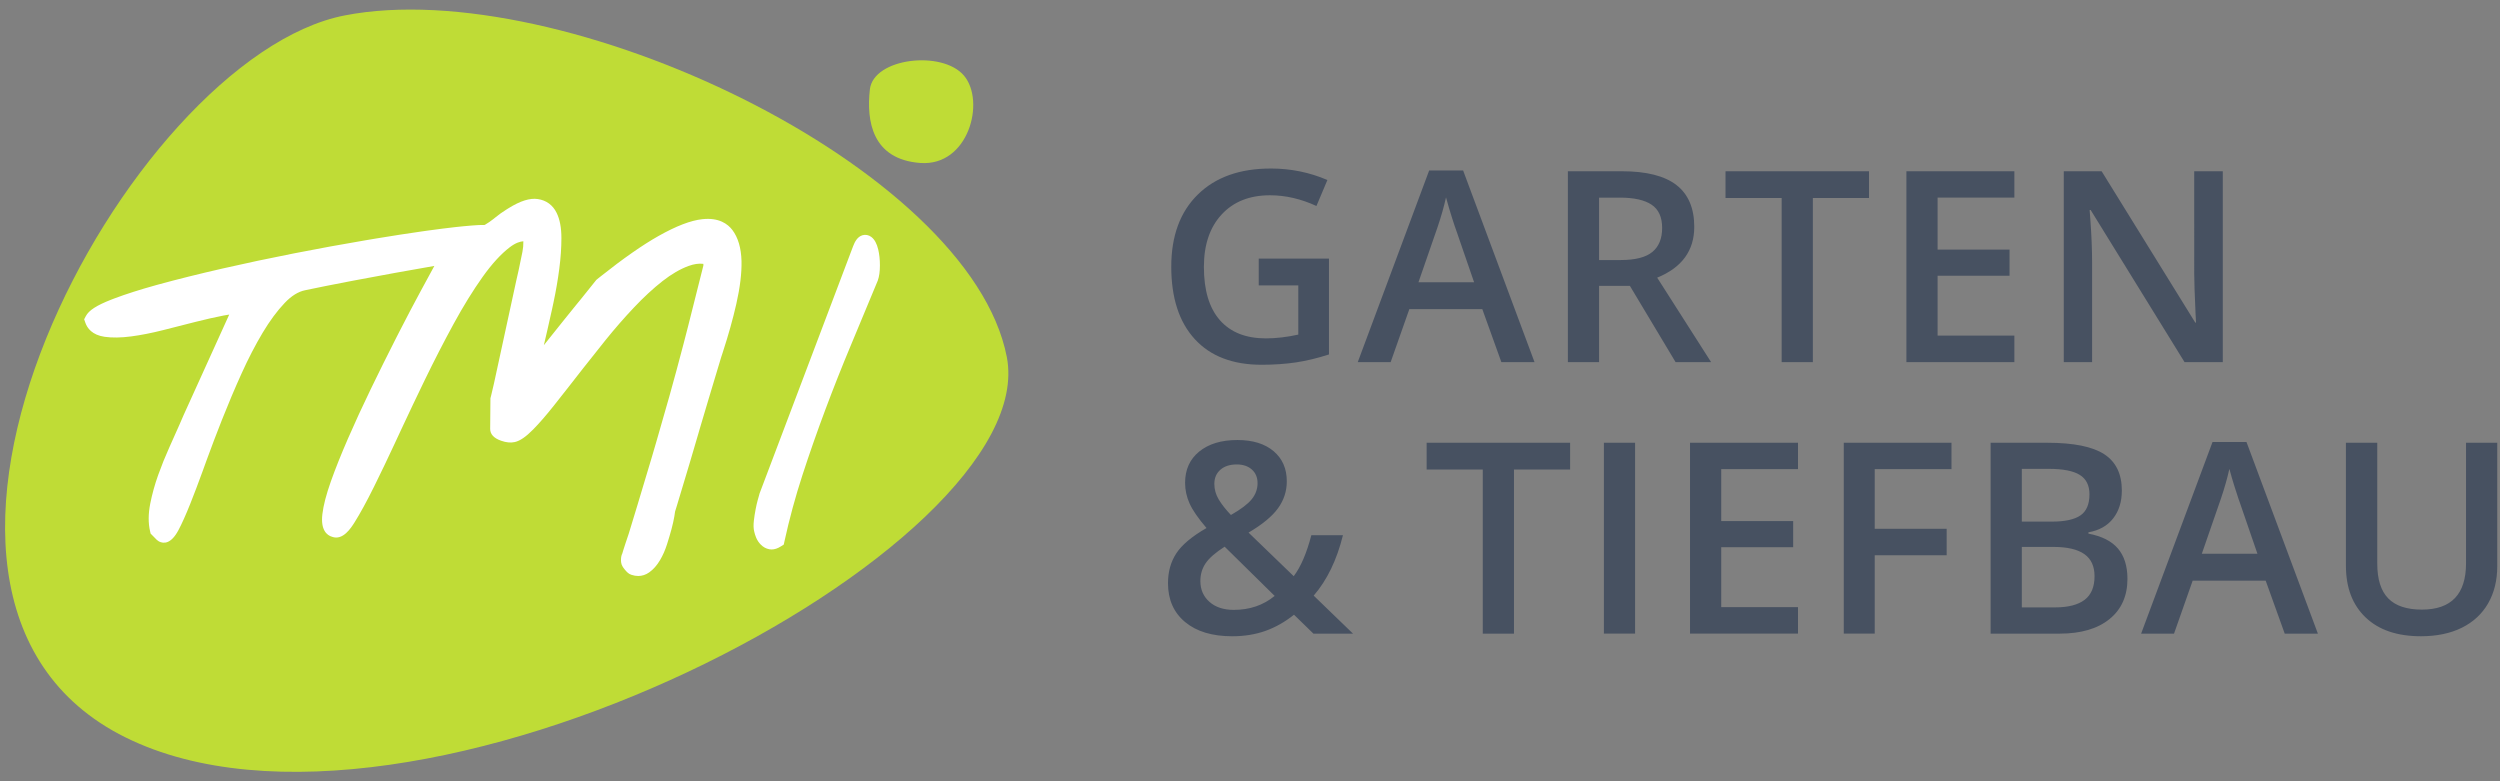
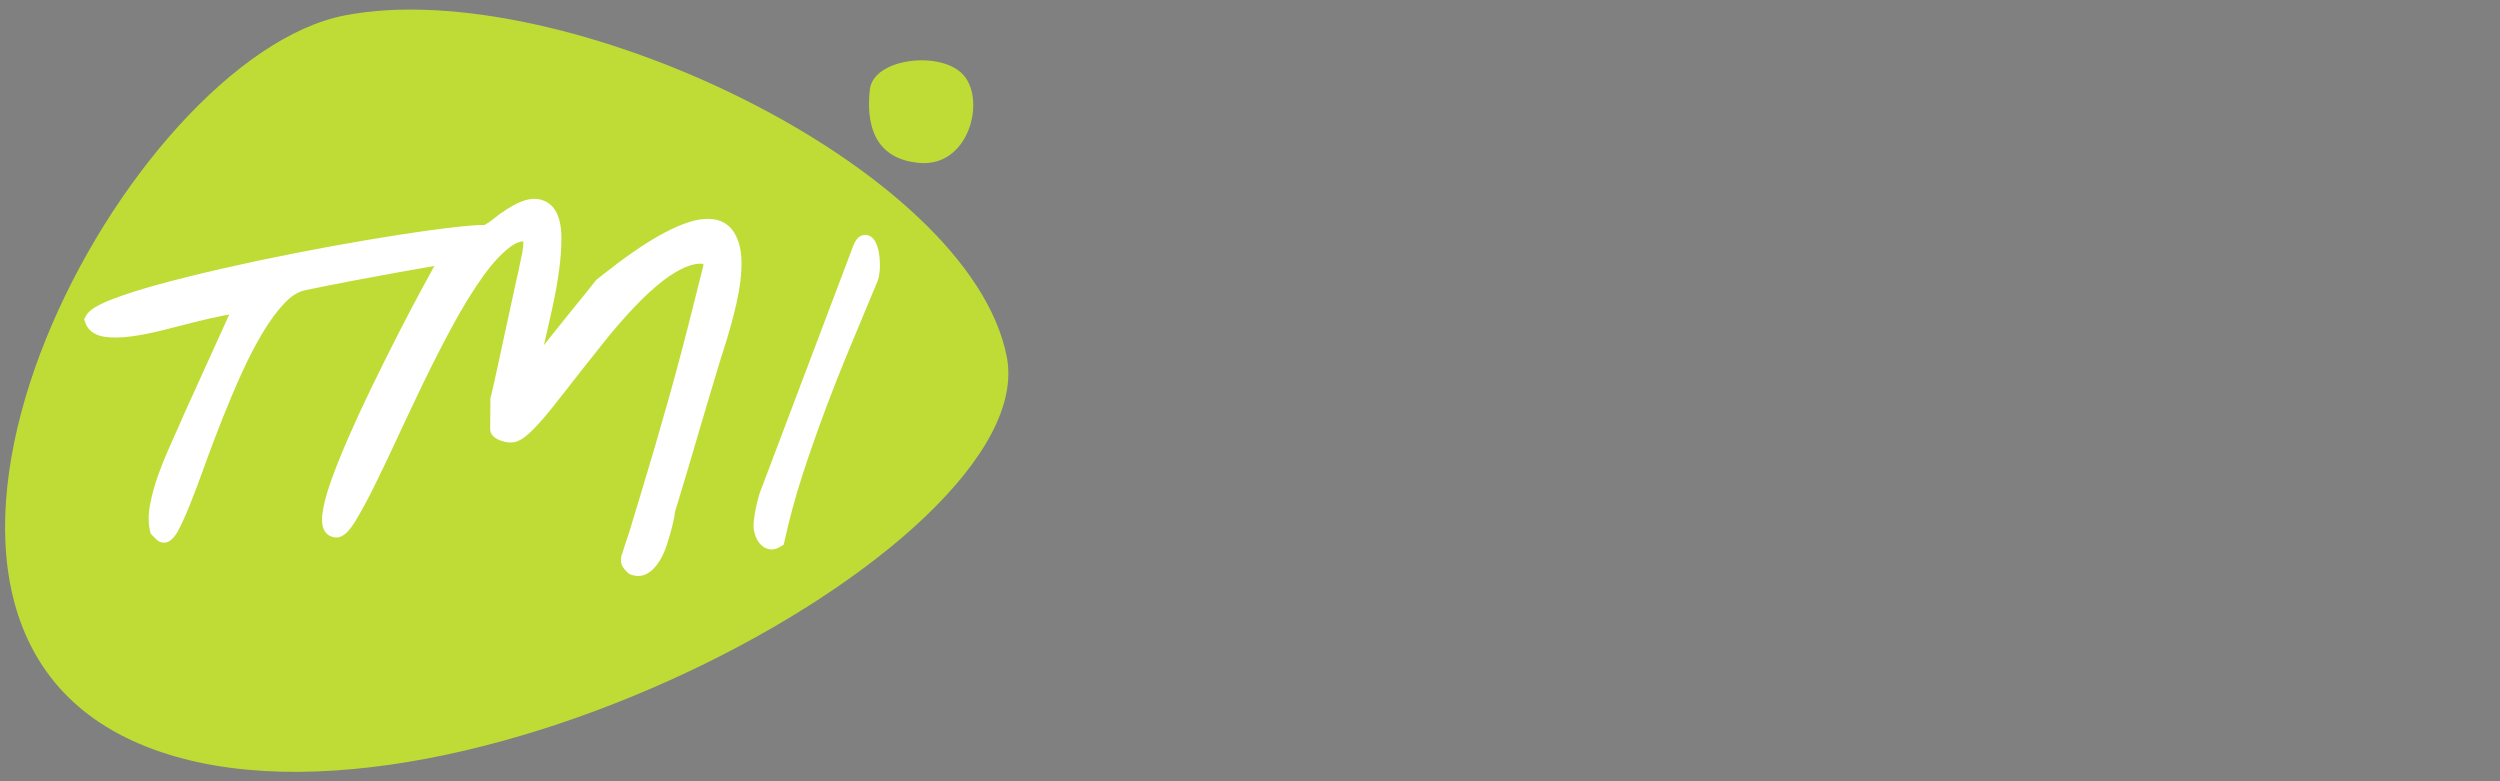
<svg xmlns="http://www.w3.org/2000/svg" fill="none" height="65" viewBox="0 0 208 65" width="208">
  <rect x="0" y="0" width="208" height="65" fill="#808080" stroke="none" />
  <g clip-rule="evenodd" fill-rule="evenodd">
    <path d="m10.439 61.35c23.919 11.844 76.407-15.81 73.327-31.652-3.079-15.842-37.048-31.921-55.083-28.415-18.035 3.506-42.163 48.223-18.244 60.067z" fill="#bfdc36" />
-     <path d="m76.57 13.559c4.011.297 5.436-5.119 3.638-7.261s-7.54-1.485-7.835 1.144c-.295 2.629.187 5.82 4.197 6.117z" fill="#bfdc36" />
-     <path d="m197.788 36.837v10.048c0 1.311.304 2.277.912 2.9.609.623 1.543.934 2.803.934 2.448 0 3.671-1.286 3.671-3.856v-10.026h2.597v10.276c0 1.173-.252 2.2-.755 3.08-.504.88-1.231 1.557-2.184 2.031-.952.474-2.091.712-3.416.712-1.97 0-3.502-.521-4.595-1.564-1.094-1.043-1.64-2.477-1.64-4.302v-10.233zm-94.843-.228c1.282 0 2.289.31 3.02.929.731.619 1.097 1.454 1.097 2.504 0 .826-.244 1.575-.733 2.249s-1.305 1.347-2.45 2.021l3.759 3.628c.586-.775 1.075-1.912 1.466-3.411h2.629c-.507 2.057-1.318 3.733-2.433 5.029l3.27 3.161h-3.292l-1.618-1.575c-.739.594-1.527 1.041-2.363 1.342-.836.3-1.762.451-2.776.451-1.665 0-2.972-.395-3.921-1.184s-1.423-1.868-1.423-3.237c0-.949.232-1.776.695-2.482.464-.706 1.3-1.407 2.51-2.102-.689-.804-1.157-1.483-1.407-2.037-.25-.554-.375-1.128-.375-1.722 0-1.101.393-1.97 1.179-2.607.785-.637 1.841-.956 3.166-.956zm83.962.163 5.942 15.947h-2.759l-1.586-4.41h-6.073l-1.553 4.41h-2.737l5.942-15.947zm-16.573.065c2.187 0 3.768.319 4.742.956s1.461 1.644 1.461 3.02c0 .927-.239 1.698-.717 2.314-.478.616-1.166 1.003-2.064 1.162v.109c1.115.21 1.935.625 2.46 1.244s.788 1.457.788 2.515c0 1.427-.498 2.544-1.494 3.351s-2.381 1.211-4.155 1.211h-5.735v-15.881zm-7.97 0v2.194h-6.387v4.964h5.985v2.205h-5.985v6.518h-2.574v-15.881zm-12.771 0v2.194h-6.387v4.323h5.986v2.172h-5.986v4.986h6.387v2.205h-8.983v-15.881zm-13.553 0v15.881h-2.596v-15.881zm-5.406 0v2.227h-4.671v13.655h-2.596v-13.655h-4.671v-2.227zm-28.743 8.647c-.767.492-1.296.954-1.586 1.385-.289.431-.434.921-.434 1.472 0 .71.252 1.287.755 1.733s1.179.668 2.026.668c1.325 0 2.458-.388 3.4-1.162zm68.954.022h-2.629v5.029h2.759c1.086 0 1.906-.208 2.46-.625s.831-1.074.831-1.972c0-.826-.282-1.438-.847-1.836s-1.423-.598-2.574-.598zm14.639-6.496c-.168.763-.402 1.588-.702 2.474l-1.59 4.587h4.627l-1.488-4.323-.089-.248c-.097-.28-.218-.653-.362-1.12l-.19-.63c-.092-.311-.161-.557-.206-.738zm-15.02 0h-2.248v4.388h2.498c1.086 0 1.879-.172 2.379-.516.5-.344.75-.929.75-1.754 0-.746-.27-1.285-.81-1.619-.539-.333-1.395-.5-2.569-.5zm-67.562-.369c-.572 0-1.027.147-1.364.44-.336.293-.505.686-.505 1.179 0 .456.122.887.364 1.293.243.406.581.837 1.016 1.293.818-.464 1.392-.896 1.722-1.298.329-.402.494-.853.494-1.352 0-.471-.158-.847-.473-1.13-.315-.282-.733-.424-1.254-.424zm2.824-24.621c1.658 0 3.23.319 4.714.956l-.912 2.162c-1.289-.594-2.578-.891-3.867-.891-1.695 0-3.034.532-4.019 1.597s-1.478 2.52-1.478 4.367c0 1.941.444 3.416 1.331 4.427.887 1.01 2.163 1.515 3.829 1.515.84 0 1.738-.105 2.694-.315v-4.095h-3.291v-2.227h5.844v7.973c-.956.311-1.874.532-2.754.663-.88.13-1.83.196-2.851.196-2.405 0-4.259-.712-5.562-2.135-1.304-1.423-1.955-3.431-1.955-6.023 0-2.556.735-4.557 2.205-6.002 1.47-1.445 3.494-2.167 6.072-2.167zm69.13.228 7.789 12.59h.065l-.039-.717-.084-2.073c-.016-.496-.026-.921-.028-1.276l-.001-8.525h2.379v15.881h-3.183l-7.81-12.655h-.087l.054.706c.101 1.347.152 2.578.152 3.693v8.256h-2.357v-15.881zm-7.26 0v2.194h-6.388v4.323h5.986v2.173h-5.986v4.986h6.388v2.205h-8.984v-15.881zm-12.095 0v2.227h-4.671v13.655h-2.596v-13.655h-4.671v-2.227zm-20.567 0c2.049 0 3.566.384 4.551 1.151.985.768 1.477 1.926 1.477 3.476 0 1.977-1.028 3.385-3.085 4.226l4.487 7.028h-2.955l-3.802-6.344h-2.564v6.344h-2.596v-15.881zm-13.203-.065 5.942 15.947h-2.759l-1.586-4.41h-6.072l-1.554 4.41h-2.737l5.942-15.947zm-1.423 2.238c-.168.763-.402 1.588-.702 2.474l-1.59 4.587h4.628l-1.489-4.323-.139-.396c-.053-.155-.111-.334-.175-.537l-.269-.872c-.122-.405-.21-.716-.264-.933zm14.452.022h-1.717v5.192h1.804c1.209 0 2.085-.225 2.628-.673.544-.449.815-1.115.815-1.999 0-.898-.293-1.542-.88-1.934-.586-.391-1.47-.587-2.65-.587z" fill="#475161" />
+     <path d="m76.57 13.559c4.011.297 5.436-5.119 3.638-7.261s-7.54-1.485-7.835 1.144c-.295 2.629.187 5.82 4.197 6.117" fill="#bfdc36" />
    <path d="m42.32 17.318c.974-.605 1.767-.854 2.42-.758.71.103 1.253.5 1.571 1.149.267.542.398 1.231.398 2.106 0 .789-.059 1.65-.177 2.556-.119.909-.278 1.84-.475 2.766l-.116.546c-.137.631-.27 1.226-.401 1.786l-.291 1.249 1.712-2.142c.337-.422.66-.823.972-1.203l.361-.44c.197-.241.377-.465.539-.671l.785-.979.371-.297c1.858-1.477 3.473-2.604 4.802-3.353 1.486-.835 2.676-1.292 3.64-1.396 1.394-.153 2.126.405 2.502.898.477.629.733 1.5.761 2.588.023.999-.122 2.198-.432 3.564-.28 1.24-.658 2.589-1.122 4.012l-.135.412c-.058.185-.15.486-.271.899l-.792 2.634c-.24.784-.485 1.606-.734 2.469l-.107.373c-.252.88-.5 1.721-.743 2.522l-1.054 3.507c-.057.188-.102.335-.137.441-.012.101-.033.233-.062.413-.051.302-.13.657-.239 1.067-.107.393-.23.812-.372 1.255-.151.474-.345.917-.579 1.312-.256.435-.56.777-.902 1.019-.282.199-.593.3-.916.3-.182 0-.368-.033-.557-.096-.237-.068-.394-.249-.497-.367l-.067-.078c-.078-.096-.132-.169-.172-.239-.138-.215-.138-.455-.138-.556 0-.219.035-.389.109-.537 0-.004.019-.066.047-.156l.047-.156c.056-.19.123-.396.197-.608l.053-.155c.071-.198.134-.385.19-.567l.731-2.399c.442-1.454.843-2.792 1.204-4.016l.374-1.277c.37-1.268.726-2.514 1.071-3.737.399-1.424.796-2.889 1.188-4.394l.364-1.407c.389-1.523.817-3.219 1.28-5.084v-.141c-.384-.047-.788.014-1.226.174-.698.254-1.427.677-2.17 1.259-.774.607-1.571 1.343-2.369 2.188-.812.859-1.611 1.775-2.376 2.724-.649.804-1.281 1.6-1.897 2.388l-1.085 1.39c-.466.597-.905 1.155-1.32 1.677-.629.794-1.208 1.46-1.719 1.979-.601.61-1.084.943-1.523 1.046-.345.078-.717.042-1.145-.109-.603-.21-.909-.541-.909-.983l.022-2.554.058-.221c.059-.238.136-.568.23-.981l1.859-8.572c.078-.361.142-.645.194-.855.109-.514.218-1.036.32-1.546.057-.282.083-.577.078-.882-.266.015-.644.126-1.135.5-.722.55-1.479 1.377-2.251 2.459-.795 1.116-1.609 2.434-2.419 3.919-.817 1.5-1.623 3.067-2.396 4.66-.667 1.377-1.314 2.736-1.94 4.079l-.564 1.214c-.586 1.258-1.129 2.393-1.629 3.403l-.106.215c-.603 1.215-1.142 2.2-1.601 2.931-.291.461-.971 1.541-1.875 1.207-.429-.122-.965-.564-.807-1.884.087-.732.318-1.622.706-2.721.371-1.047.852-2.251 1.43-3.579.575-1.32 1.21-2.701 1.889-4.102.679-1.404 1.376-2.807 2.09-4.212l.327-.639c.596-1.163 1.167-2.249 1.713-3.26l1.162-2.139c-1.068.184-2.147.375-3.238.574-1.118.204-2.216.408-3.294.611l-.645.123c-1.28.244-2.47.482-3.569.714-.575.113-1.147.469-1.709 1.061-.627.659-1.245 1.496-1.836 2.485-.604 1.012-1.195 2.154-1.755 3.394-.567 1.256-1.113 2.547-1.623 3.837-.457 1.156-.882 2.274-1.276 3.356l-.319.882c-.373 1.026-.72 1.941-1.041 2.746-.375.94-.711 1.688-.998 2.222-.606 1.128-1.209 1.124-1.611.918l-.177-.13-.515-.523-.044-.188c-.16-.677-.156-1.452.012-2.304.155-.787.378-1.593.664-2.392.28-.782.589-1.546.917-2.273l.833-1.867c.09-.215.207-.487.354-.816l3.803-8.382c-.137.019-.289.044-.458.077-.707.136-1.499.316-2.356.533l-2.686.683c-.939.238-1.829.414-2.645.522-.852.113-1.599.124-2.223.034-1.041-.151-1.446-.722-1.603-1.174l-.099-.283.14-.266c.253-.478.886-.887 2.116-1.37l.274-.105c.94-.355 2.104-.726 3.464-1.104l.205-.056c1.568-.43 3.351-.874 5.3-1.32 1.939-.443 3.945-.868 5.963-1.264 2.003-.393 4.002-.76 5.942-1.088l.9-.151c1.379-.228 2.646-.424 3.798-.588l.488-.069c.862-.119 1.637-.217 2.32-.293l.668-.069c.212-.021.414-.038.603-.053l.122-.01c.389-.029.722-.051 1.022-.043.002-.001.005-.003.008-.005.246-.143.494-.312.734-.502l.125-.102c.289-.239.619-.475.977-.697zm29.445 2.252c.249-.068.513-.019.725.142.274.209.459.545.58 1.054.092.389.139.831.139 1.314 0 .516-.059.93-.178 1.265-.747 1.806-1.488 3.585-2.235 5.371-.741 1.769-1.455 3.574-2.126 5.365-.676 1.805-1.316 3.633-1.902 5.431-.589 1.806-1.093 3.662-1.498 5.514l-.06.281-.243.154c-.264.169-.524.255-.771.255-.063 0-.125-.006-.186-.017-.272-.051-.511-.181-.715-.39-.165-.166-.296-.365-.388-.588-.072-.176-.123-.34-.154-.49-.064-.247-.074-.548-.031-.92.036-.307.084-.621.146-.941.054-.281.11-.533.173-.758l.103-.363c.002-.006.003-.011.004-.014l.045-.17 7.784-20.576c.14-.365.355-.796.788-.919z" fill="#fff" />
  </g>
</svg>